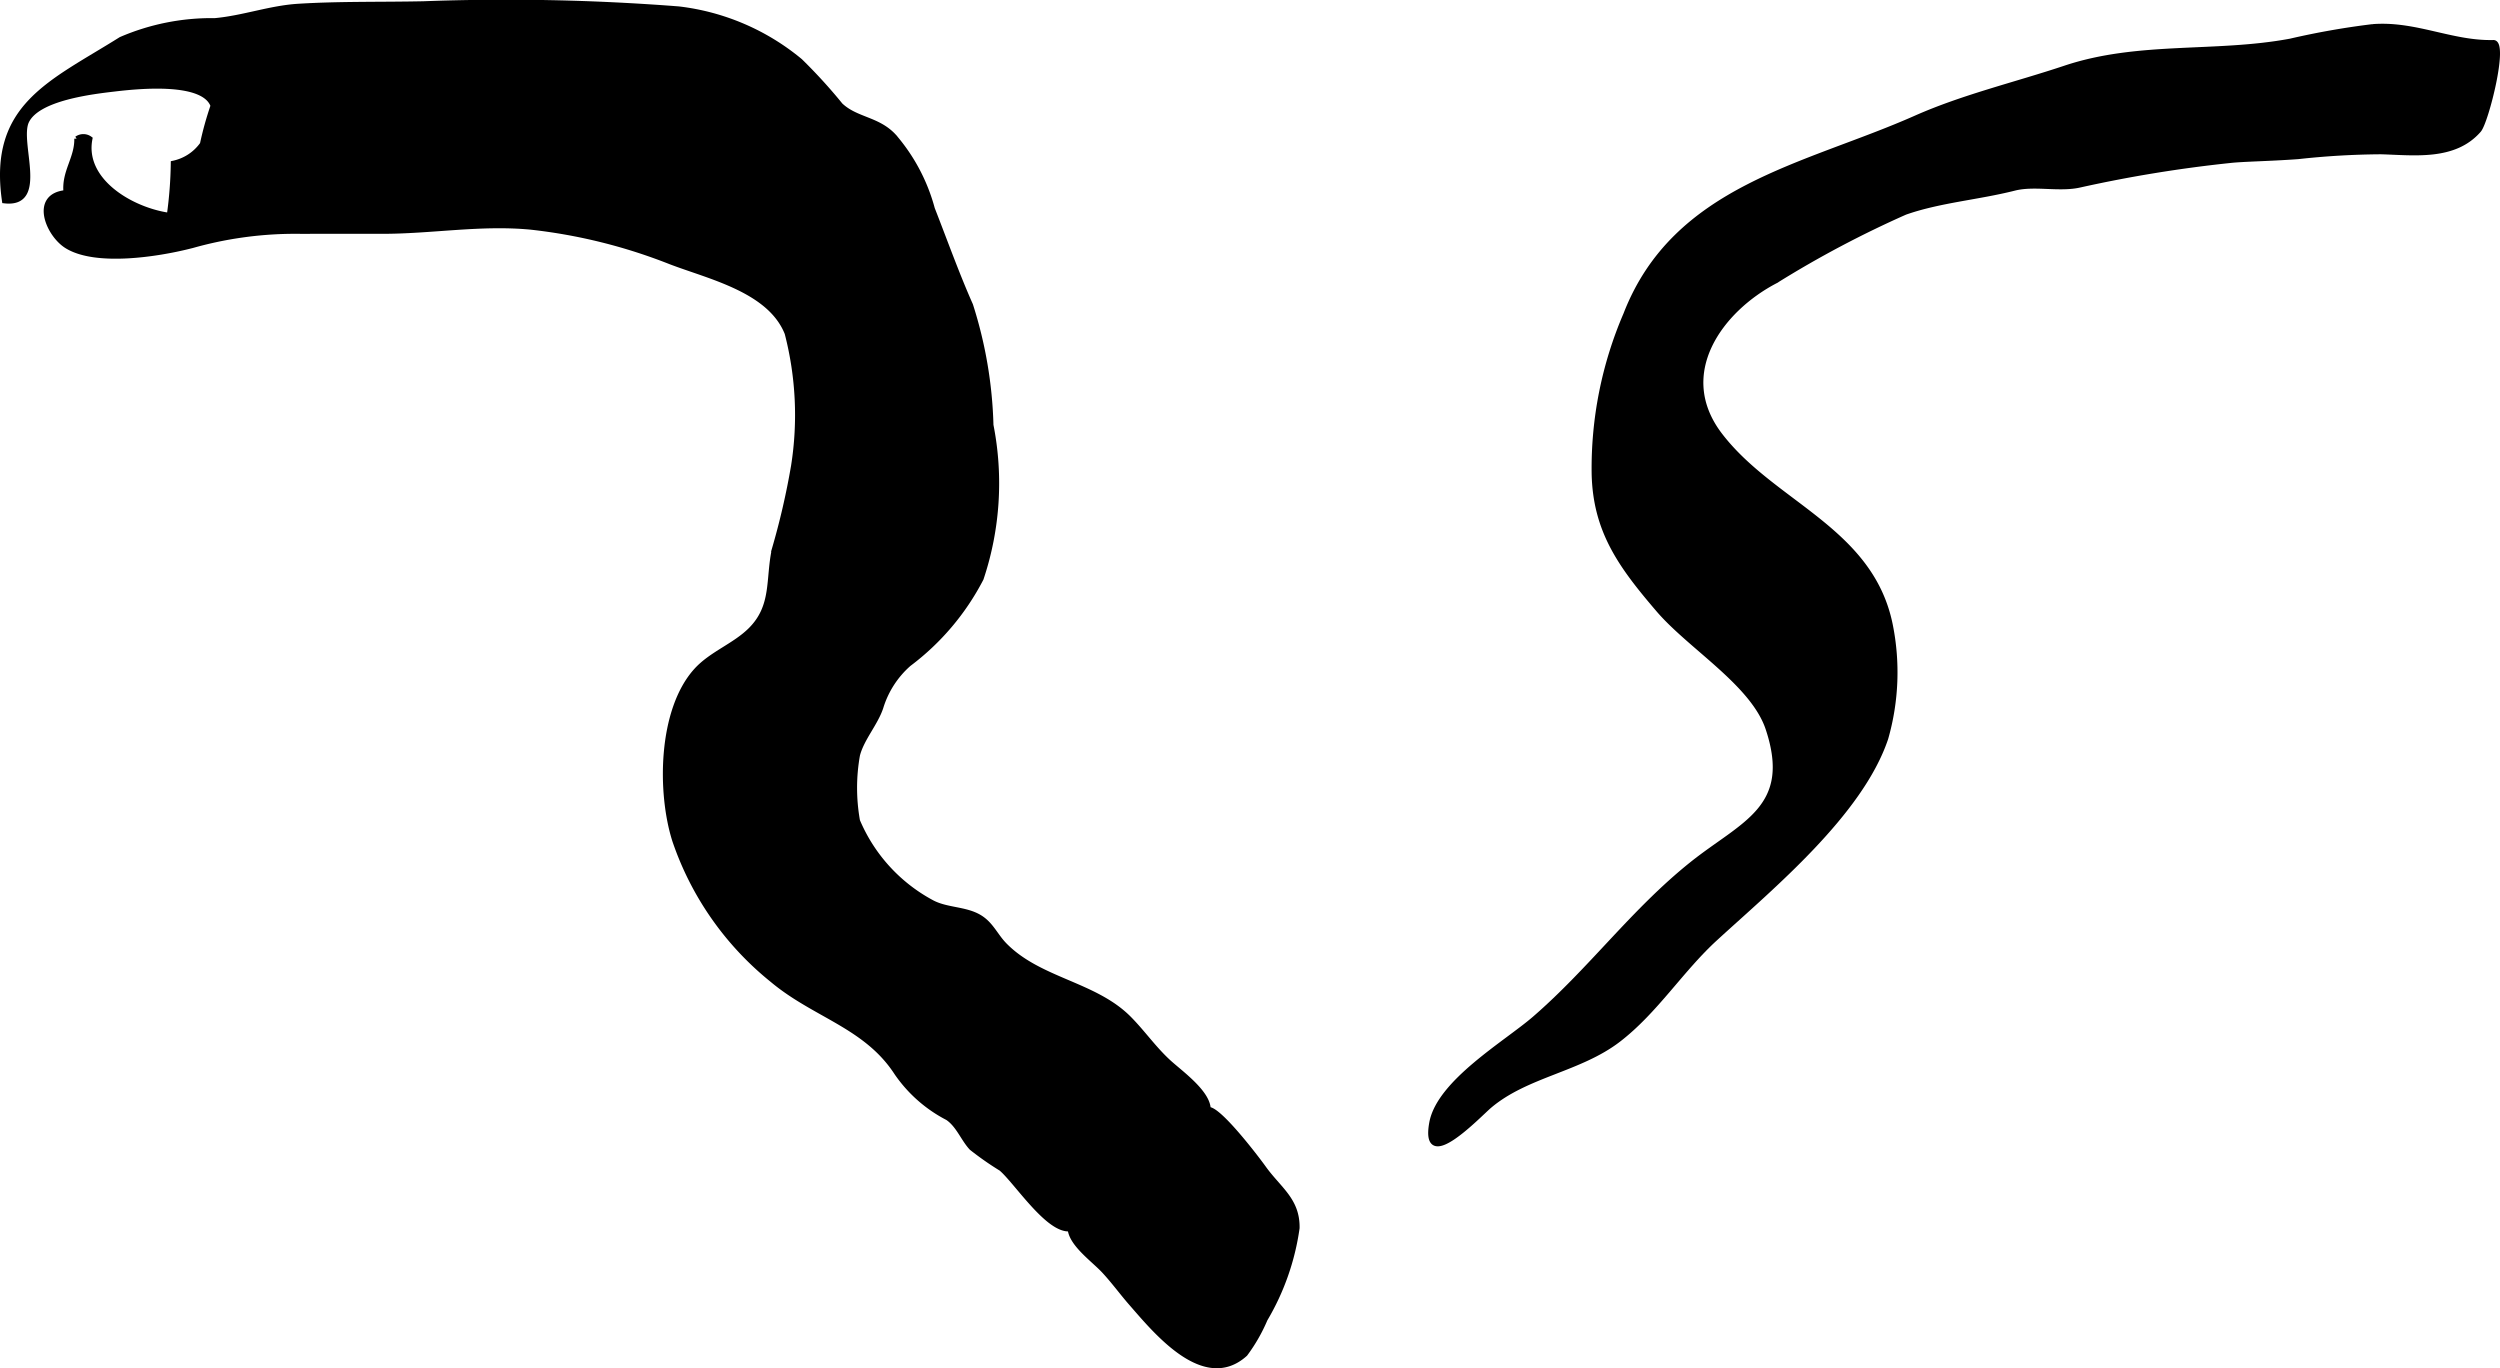
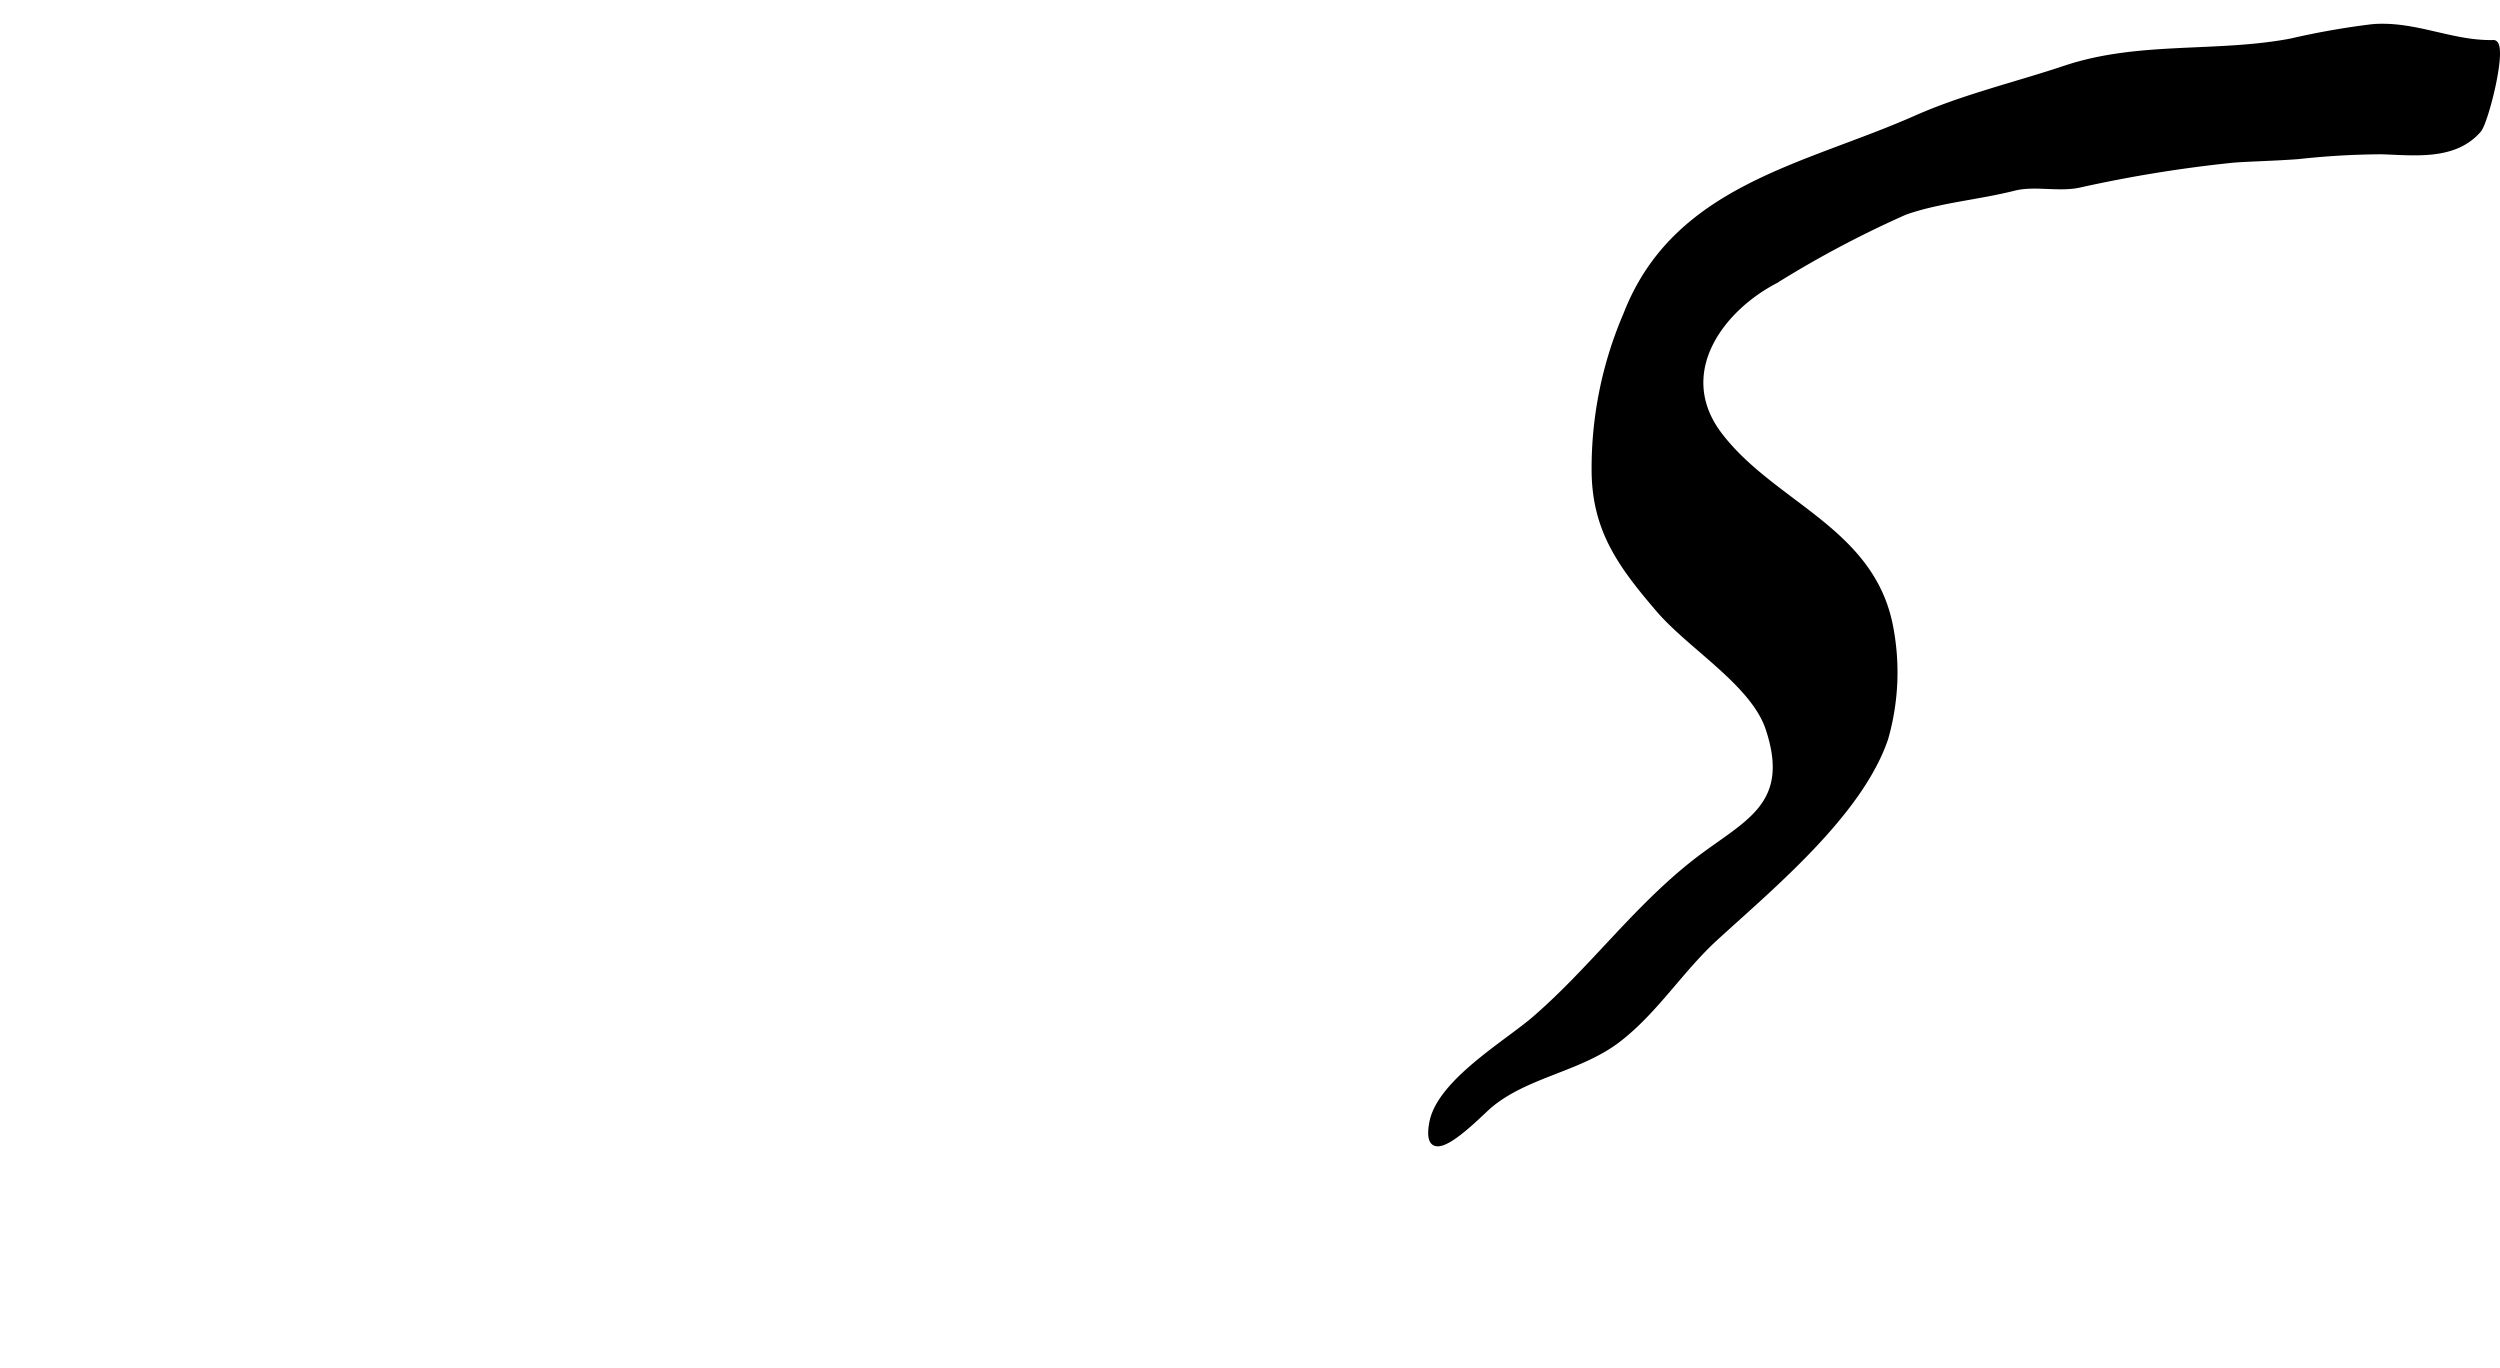
<svg xmlns="http://www.w3.org/2000/svg" version="1.1" width="27.432mm" height="15.014mm" viewBox="0 0 77.761 42.56">
  <defs>
    <style type="text/css">
      .a {
        stroke: #000;
        stroke-miterlimit: 10;
        stroke-width: 0.15px;
        fill-rule: evenodd;
      }
    </style>
  </defs>
-   <path class="a" d="M5.981,7.641l-.105.026c-.966.242-2.902.552-3.805-.016-.585-.368-1.069-1.565-.021-1.663-.066-.645.347-1.058.336-1.674a.35.35,0,0,1,.415.001C2.546,5.611,4.069,6.524,5.263,6.694a12.817,12.817,0,0,0,.124-1.619,1.48,1.48,0,0,0,.906-.593,10.162,10.162,0,0,1,.331-1.192c-.281-.798-2.248-.614-3.044-.52-.707.083-2.401.277-2.749,1-.315.655.629,2.633-.694,2.48-.43-2.963,1.442-3.659,3.622-5.028A7.116,7.116,0,0,1,6.684.639c.89-.081,1.711-.392,2.596-.447,1.29-.08,2.6-.05,3.893-.078a69.193,69.193,0,0,1,7.936.16,7.245,7.245,0,0,1,3.783,1.623,16.402,16.402,0,0,1,1.253,1.374c.487.46,1.159.422,1.661.966a5.72,5.72,0,0,1,1.197,2.258c.383.978.764,2.042,1.188,2.995a13.392,13.392,0,0,1,.635,3.733,9.343,9.343,0,0,1-.306,4.775,7.801,7.801,0,0,1-2.248,2.656,2.934,2.934,0,0,0-.87,1.347c-.166.504-.597.973-.728,1.486a5.826,5.826,0,0,0,.001,2.045,5.151,5.151,0,0,0,2.294,2.526c.47.262,1.071.198,1.523.484.344.218.477.564.753.848,1.076,1.106,2.803,1.21,3.872,2.287.435.439.767.926,1.228,1.351.356.329,1.233.945,1.239,1.477.326-.022,1.469,1.467,1.724,1.823.473.66,1.056.997,1.04,1.87a7.649,7.649,0,0,1-.995,2.837,5.235,5.235,0,0,1-.62,1.082c-1.283,1.161-2.807-.73-3.56-1.59-.266-.304-.538-.677-.834-.995-.332-.356-1.013-.83-1.056-1.306-.685.071-1.663-1.465-2.143-1.875a9.48,9.48,0,0,1-.922-.644c-.261-.28-.406-.704-.741-.934a4.343,4.343,0,0,1-1.585-1.395c-.952-1.473-2.559-1.791-3.876-2.898a9.481,9.481,0,0,1-3.032-4.34c-.474-1.495-.446-4.058.673-5.289.474-.521,1.191-.765,1.688-1.261.739-.737.537-1.567.737-2.503a23.083,23.083,0,0,0,.598-2.592,10.155,10.155,0,0,0-.199-4.129c-.536-1.351-2.433-1.758-3.638-2.223a16.832,16.832,0,0,0-4.329-1.074c-1.576-.151-3.1.134-4.662.129-.931-.003-1.861.002-2.793,0A11.766,11.766,0,0,0,5.981,7.641Z" />
  <path class="a" d="M71.48,4.875a24.788,24.788,0,0,1,2.581-.151c1.037.029,2.28.204,3.044-.675.228-.263.852-2.739.449-2.729-1.292.032-2.426-.6-3.756-.494a24.408,24.408,0,0,0-2.558.451c-2.33.435-4.72.074-7.007.838-1.535.513-3.154.893-4.639,1.55-3.427,1.522-7.489,2.15-9.025,6.112a12.097,12.097,0,0,0-.987,4.945c.034,1.795.838,2.887,1.998,4.242,1.003,1.171,2.949,2.301,3.414,3.704.822,2.477-.797,2.949-2.373,4.211-1.831,1.466-3.135,3.283-4.89,4.802-.876.759-2.975,1.978-3.201,3.251-.287,1.612,1.469-.252,1.802-.533,1.148-.972,2.806-1.129,4.013-2.059,1.156-.89,1.941-2.17,3.013-3.151,1.75-1.603,4.513-3.883,5.3-6.223a7.469,7.469,0,0,0,.139-3.537c-.606-2.966-3.649-3.748-5.293-5.893-1.461-1.907.01-3.904,1.733-4.799A32.53,32.53,0,0,1,59.259,6.606c1.066-.375,2.266-.464,3.394-.749.632-.161,1.399.048,2.039-.099a41.577,41.577,0,0,1,4.656-.761C69.764,4.949,70.584,4.941,71.48,4.875Z" />
</svg>